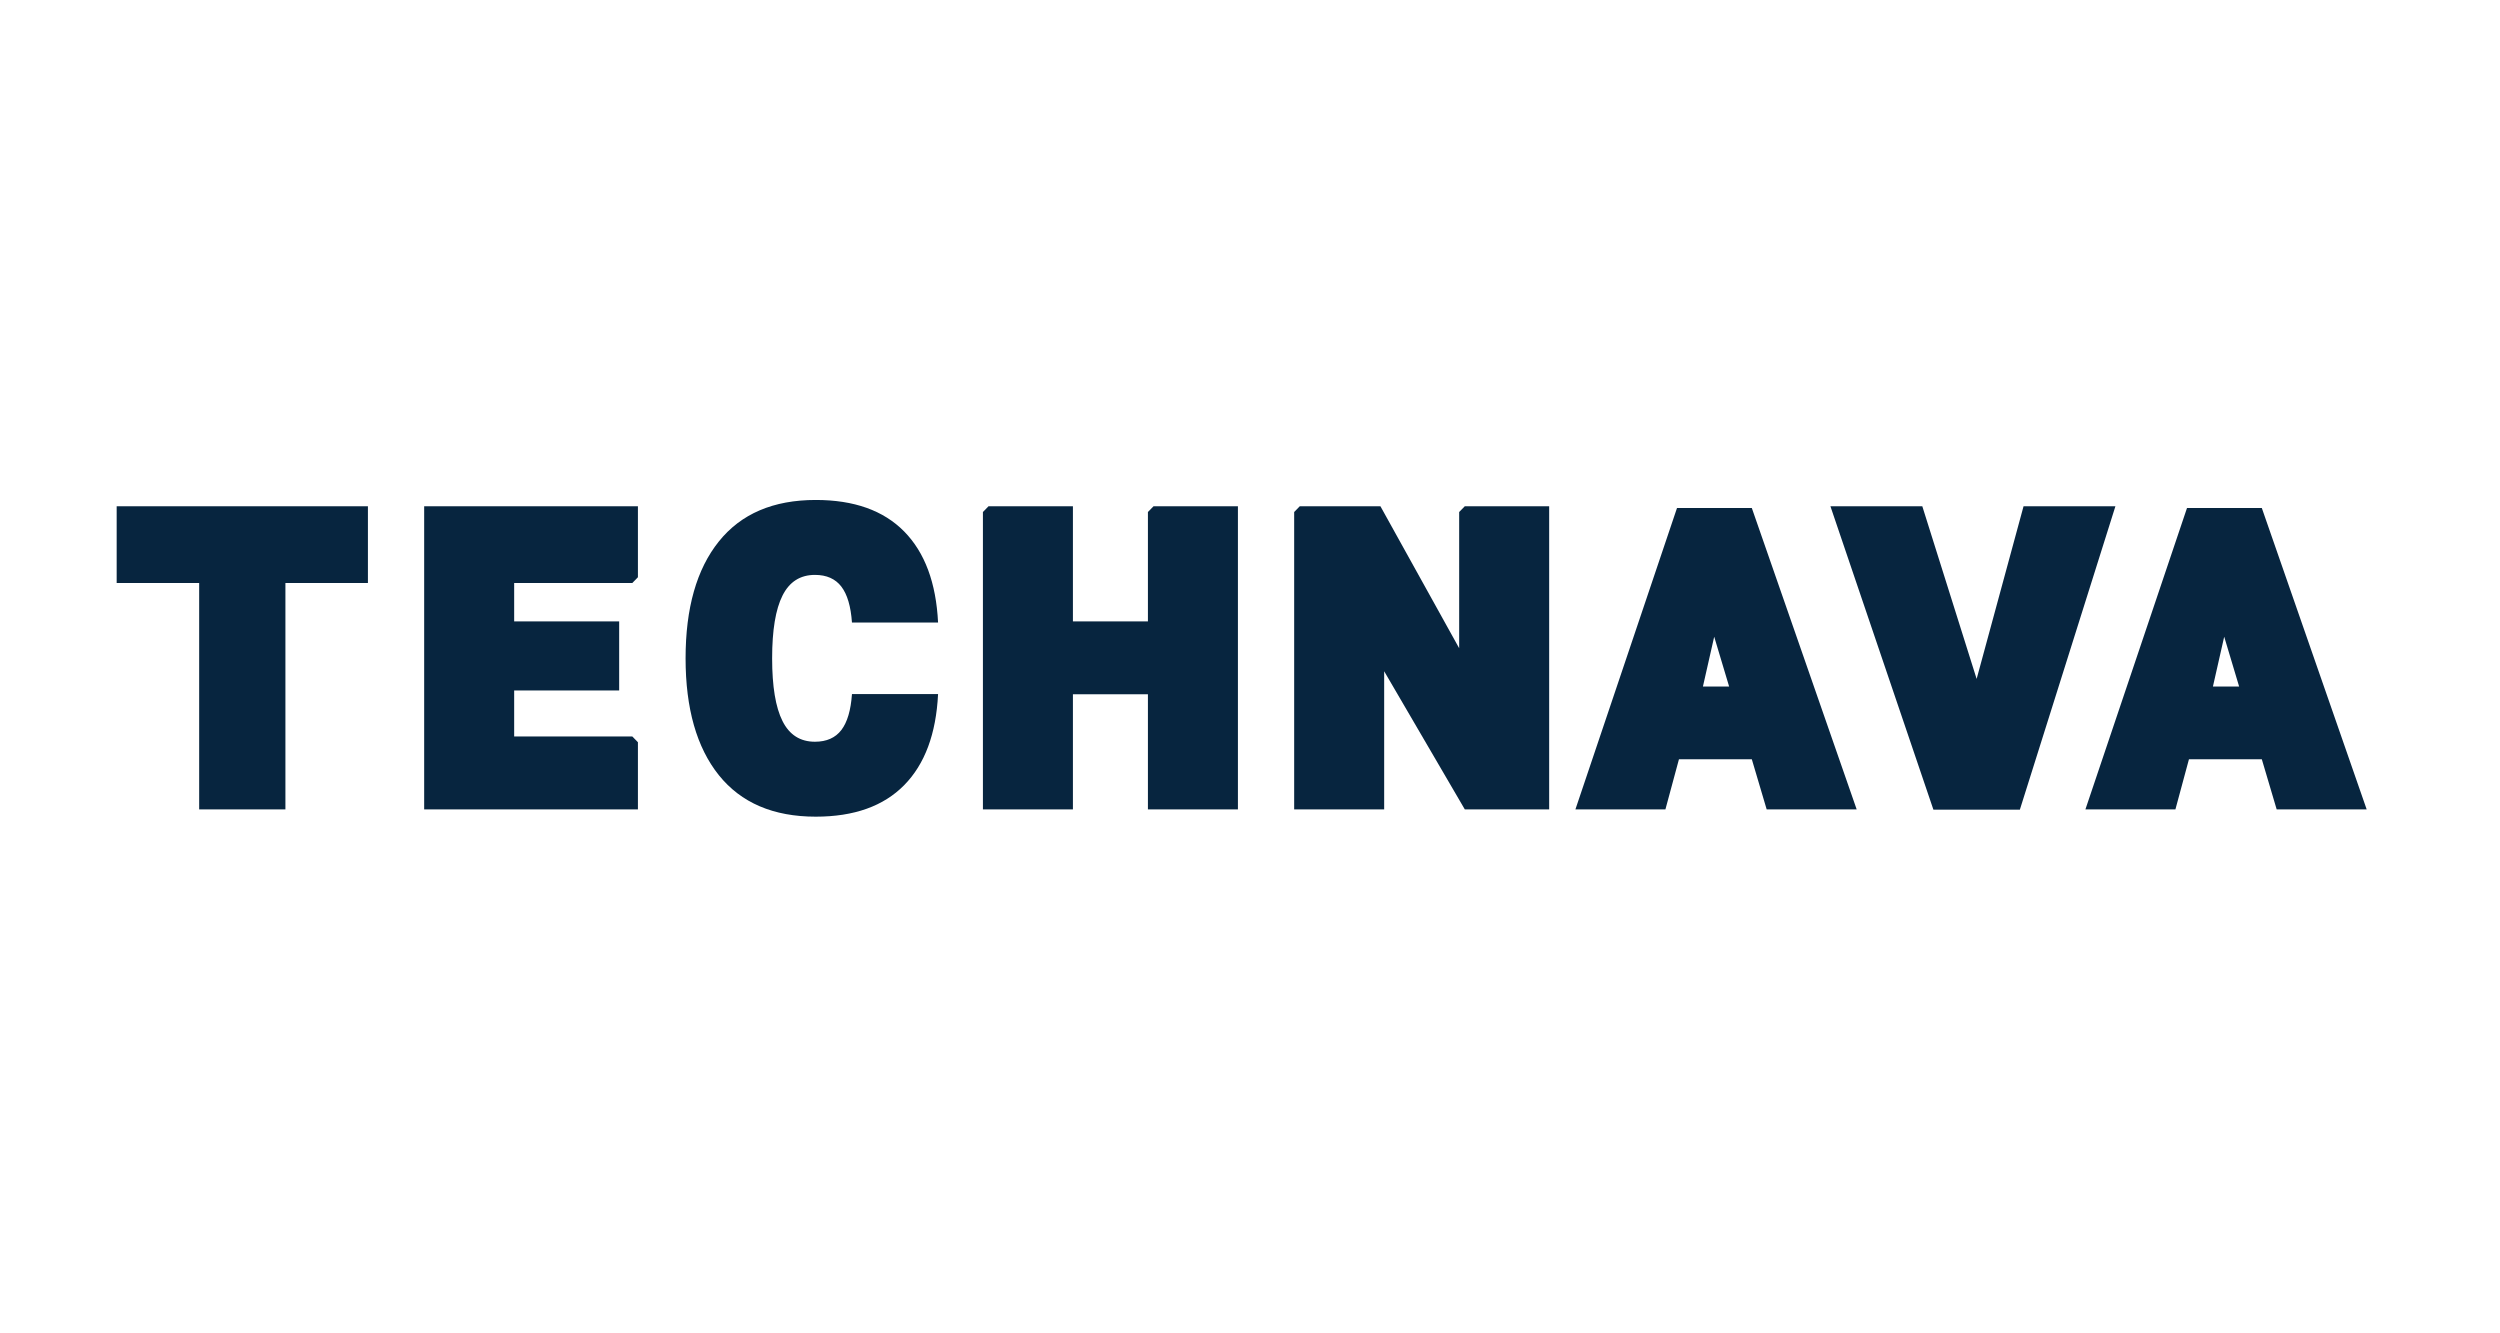
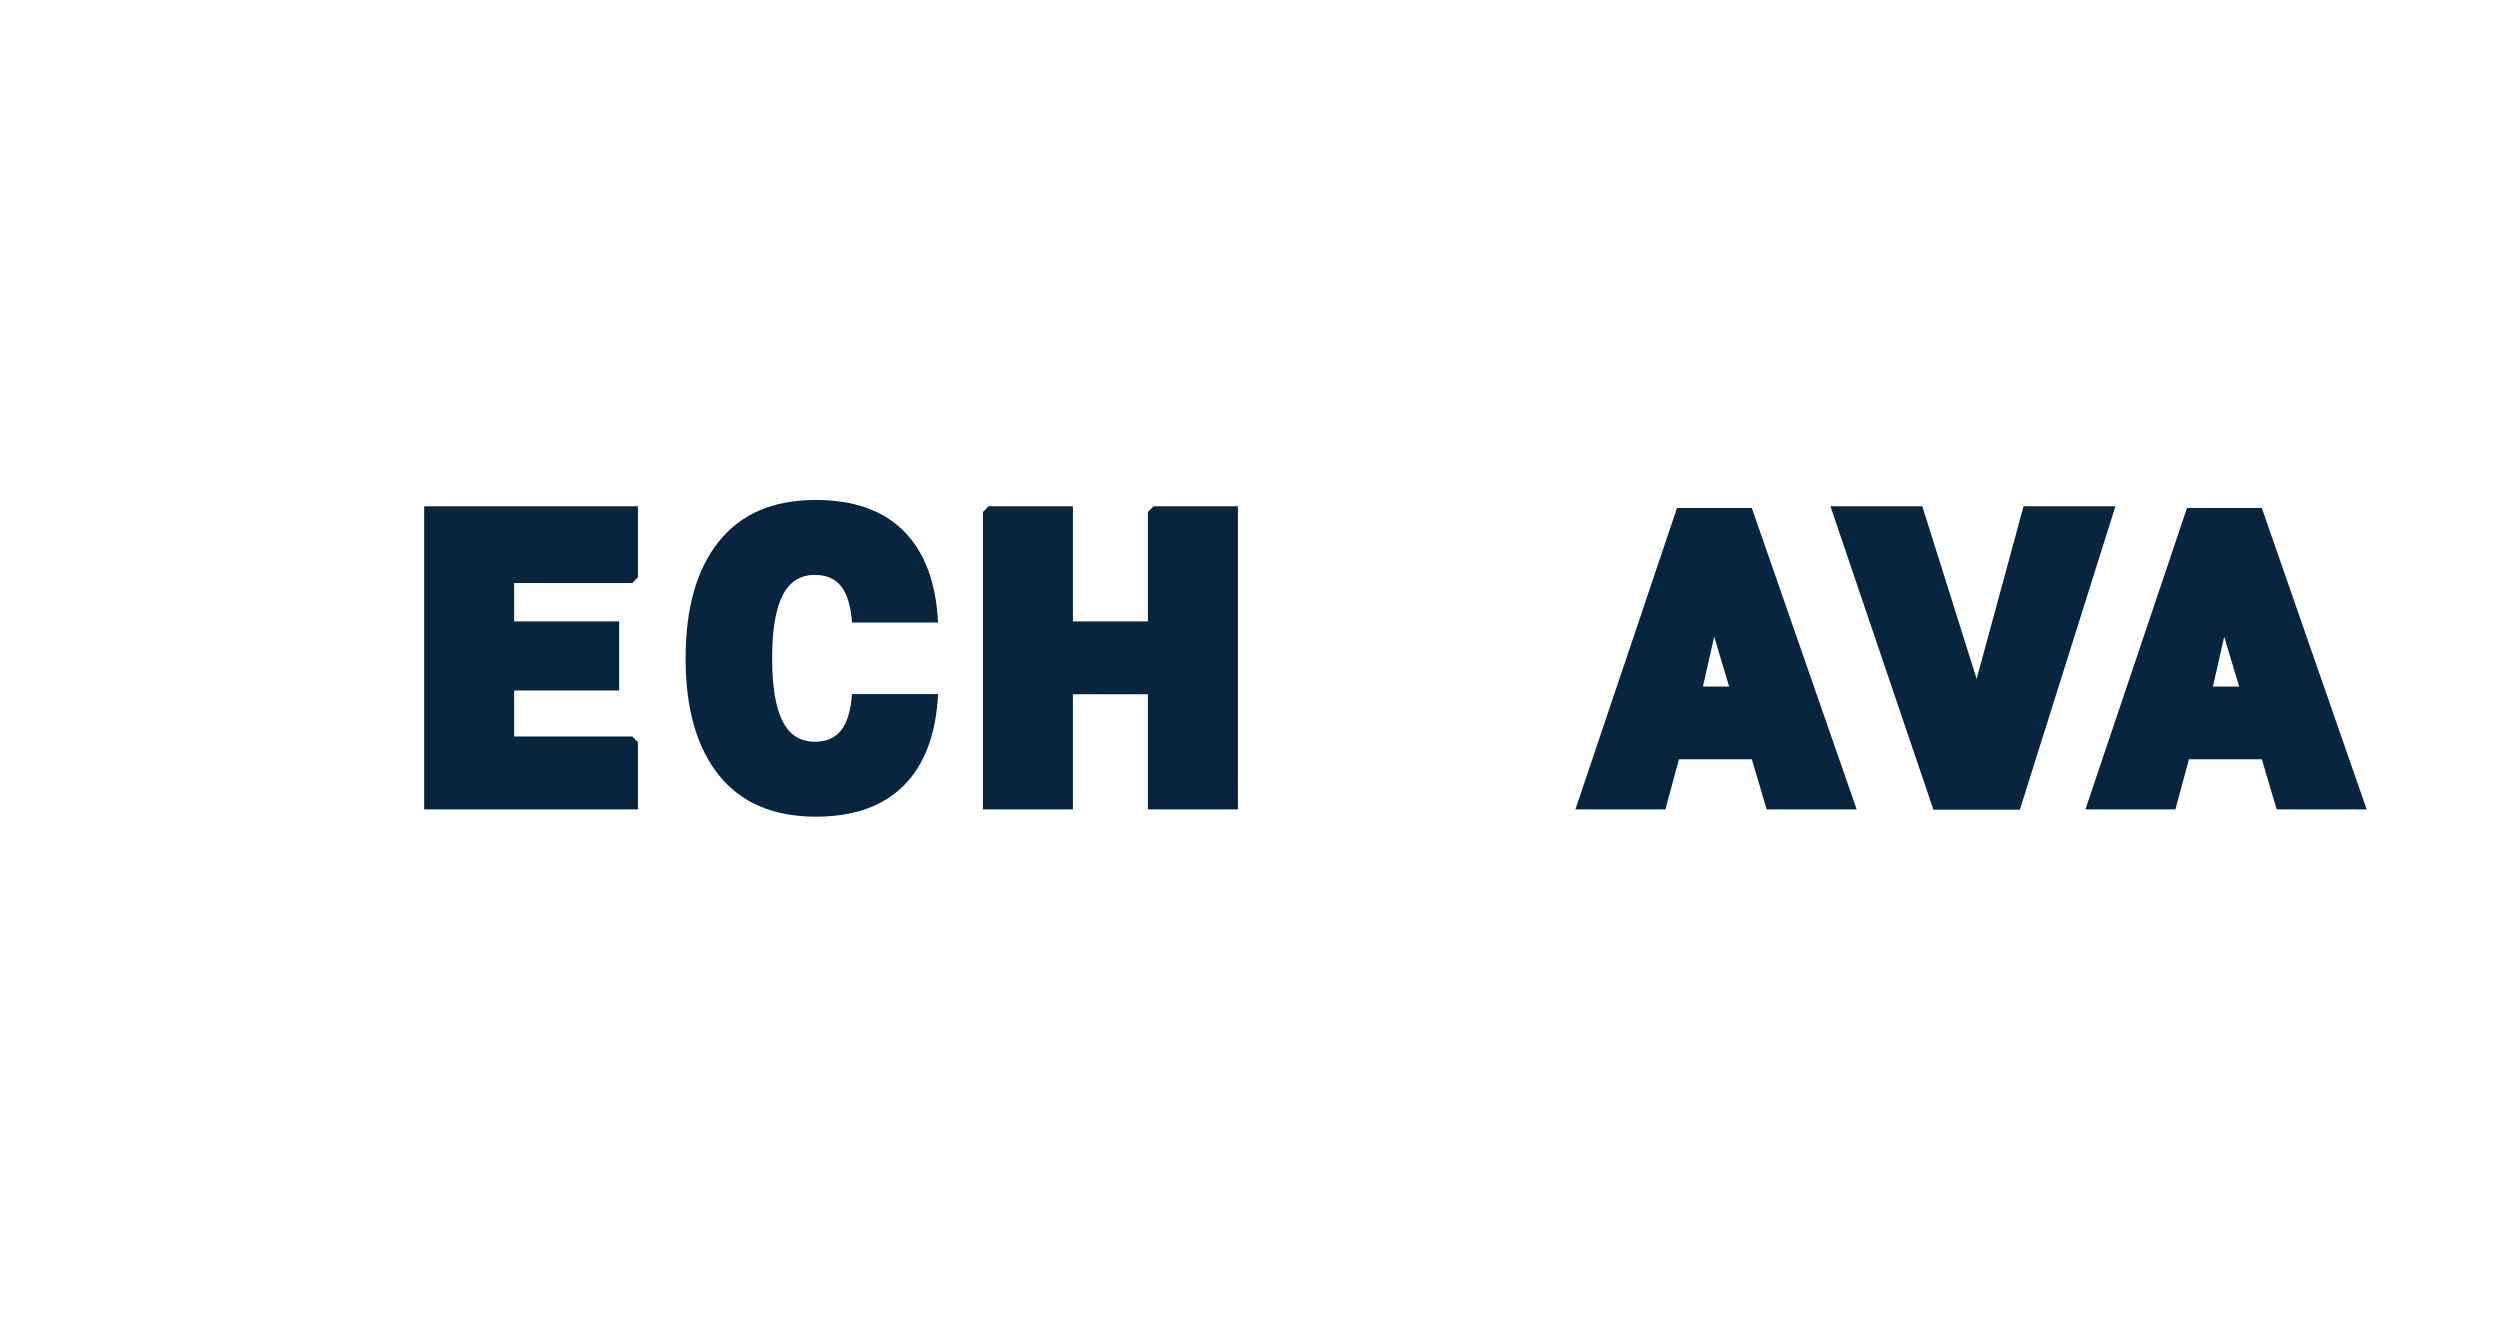
<svg xmlns="http://www.w3.org/2000/svg" width="150" height="80" viewBox="0 0 150 80" fill="none">
  <g clip-path="url(#clip0_1_10)">
    <path d="M135.709 30.481H131.22L125.125 48.563H130.525L131.337 45.556H135.709L136.6 48.563H142L135.709 30.481ZM132.775 41.193L133.452 38.203L134.348 41.193H132.773H132.775Z" fill="#07253F" />
    <path d="M48.897 34.494C49.597 34.494 50.123 34.729 50.481 35.196C50.839 35.663 51.05 36.384 51.118 37.353H56.284C56.167 34.97 55.49 33.149 54.25 31.888C53.01 30.628 51.242 29.998 48.947 29.998C46.4 29.998 44.462 30.826 43.13 32.489C41.798 34.149 41.135 36.485 41.135 39.499C41.135 42.512 41.801 44.849 43.13 46.509C44.462 48.169 46.4 49 48.947 49C51.244 49 53.01 48.369 54.25 47.11C55.49 45.851 56.167 44.03 56.284 41.645H51.118C51.05 42.616 50.839 43.334 50.481 43.802C50.123 44.269 49.595 44.504 48.897 44.504C48.015 44.504 47.365 44.092 46.951 43.265C46.535 42.439 46.328 41.184 46.328 39.499C46.328 37.814 46.535 36.559 46.951 35.733C47.367 34.906 48.015 34.494 48.897 34.494Z" fill="#07253F" />
-     <path d="M7 34.98H11.95V48.563H17.125V34.98H22.075V30.375H7V34.98Z" fill="#07253F" />
-     <path d="M87.55 30.721V38.893L82.825 30.375H77.987L77.65 30.721V48.563H83.05V40.275L87.888 48.563H92.95V30.375H87.888L87.55 30.721Z" fill="#07253F" />
    <path d="M68.875 30.721V37.282H64.375V30.375H59.312L58.975 30.721V48.563H64.375V41.656H68.875V48.563H74.275V30.375H69.213L68.875 30.721Z" fill="#07253F" />
    <path d="M100.62 30.481L94.525 48.563H99.925L100.737 45.556H105.109L106 48.563H111.4L105.109 30.481H100.62ZM102.175 41.193L102.852 38.203L103.748 41.193H102.173H102.175Z" fill="#07253F" />
-     <path d="M121.413 30.375L118.598 40.735L115.338 30.375H109.825L116.004 48.579H121.192L126.925 30.375H121.413Z" fill="#07253F" />
+     <path d="M121.413 30.375L118.598 40.735L115.338 30.375H109.825L116.004 48.579H121.192L126.925 30.375Z" fill="#07253F" />
    <path d="M25.45 48.563H38.275V44.534L37.938 44.188H30.85V41.426H37.15V37.282H30.85V34.98H37.938L38.275 34.634V30.375H25.45V48.563Z" fill="#07253F" />
  </g>
  <defs>
    <clipPath id="clip0_1_10">
      <rect width="135" height="19" fill="white" transform="translate(7 30)" />
    </clipPath>
  </defs>
</svg>